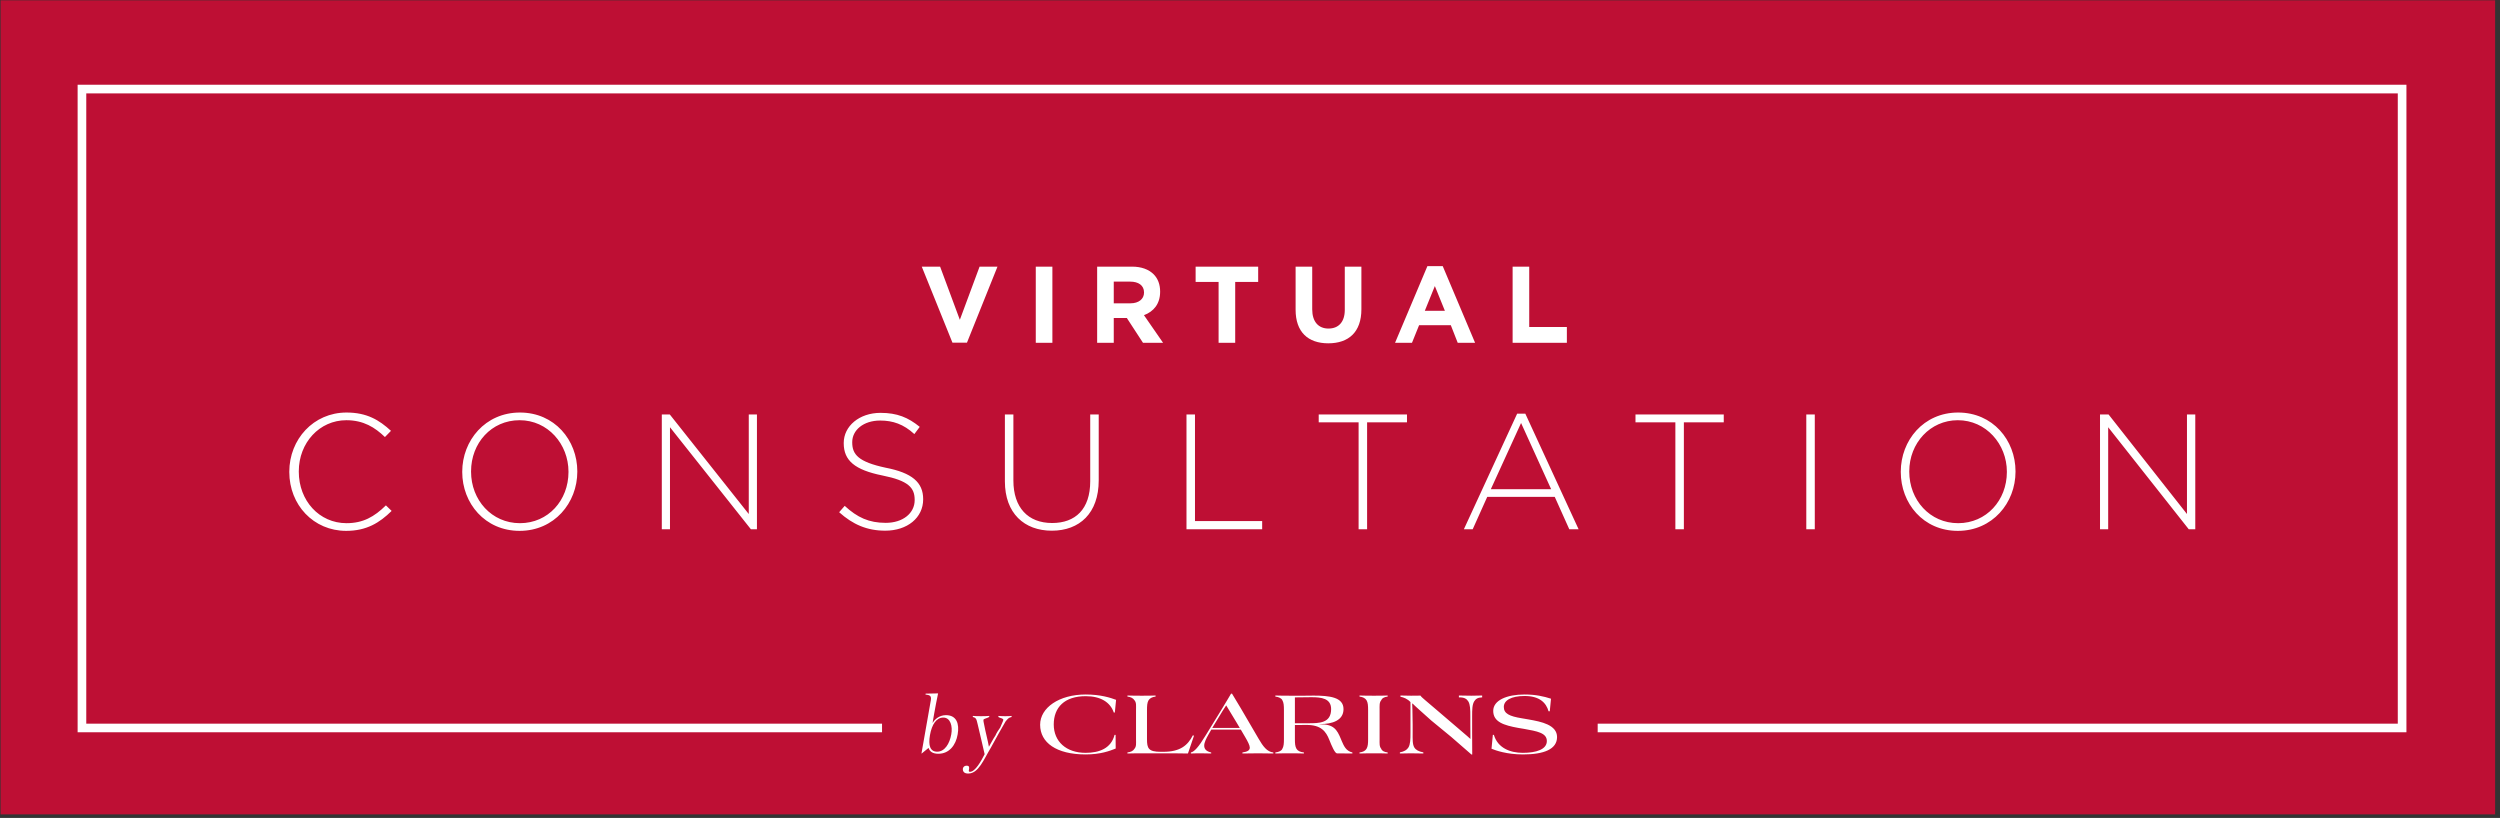
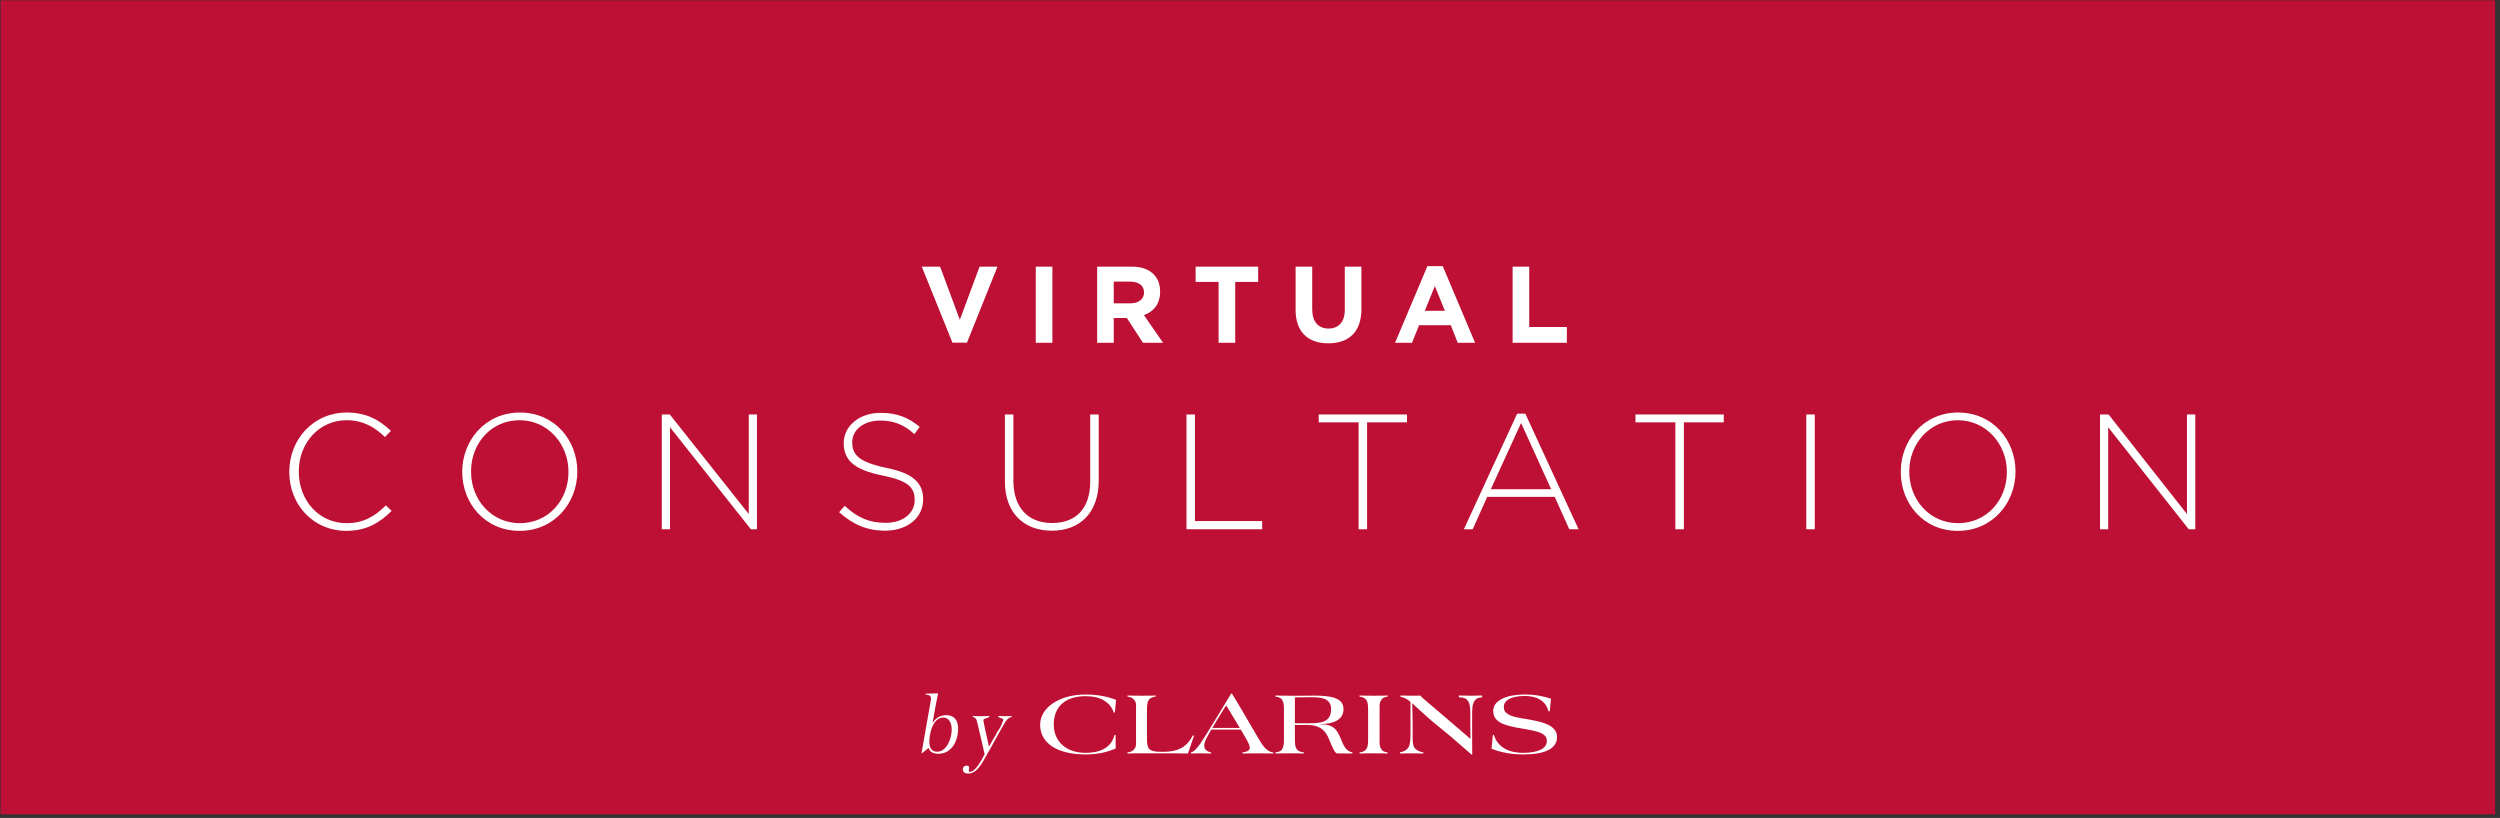
<svg xmlns="http://www.w3.org/2000/svg" width="3011.209px" height="985.209px">
  <rect width="100%" height="100%" fill="#333333" stroke="none" />
  <path fill-rule="evenodd" fill="rgb(190, 15, 52)" d="M0.678,0.388 L3005.327,0.388 L3005.327,980.9 L0.678,980.9 L0.678,0.388 Z" />
-   <path fill-rule="evenodd" stroke="rgb(255, 255, 255)" stroke-width="10.417px" stroke-linecap="butt" stroke-linejoin="miter" fill="none" d="M1062.398,876.827 C534.771,876.827 98.702,876.827 98.702,876.827 L98.702,107.264 L2893.299,107.264 L2893.299,876.827 C2893.299,876.827 2454.347,876.827 1924.377,876.827 " />
  <path fill-rule="evenodd" fill="rgb(255, 255, 255)" d="M2636.339,637.51 L2539.273,514.606 L2539.273,637.51 L2529.428,637.51 L2529.428,499.251 L2539.76,499.251 L2634.173,619.137 L2634.173,499.251 L2644.18,499.251 L2644.18,637.51 L2636.339,637.51 ZM2358.154,639.413 C2316.413,639.413 2289.45,606.144 2289.45,568.545 L2289.45,568.151 C2289.45,530.551 2316.807,496.889 2358.547,496.889 C2400.288,496.889 2427.656,530.158 2427.656,567.757 L2427.656,568.151 C2427.656,605.750 2399.894,639.413 2358.154,639.413 ZM2417.24,568.151 C2417.24,534.95 2392.216,506.141 2358.154,506.141 C2324.92,506.141 2299.677,533.701 2299.677,567.757 L2299.677,568.151 C2299.677,602.207 2324.485,630.161 2358.547,630.161 C2392.609,630.161 2417.24,602.601 2417.24,568.545 L2417.24,568.151 ZM2175.648,499.251 L2185.886,499.251 L2185.886,637.51 L2175.648,637.51 L2175.648,499.251 ZM2028.194,637.51 L2017.955,637.51 L2017.955,508.700 L1969.914,508.700 L1969.914,499.251 L2076.234,499.251 L2076.234,508.700 L2028.194,508.700 L2028.194,637.51 ZM1872.666,598.467 L1791.351,598.467 L1773.828,637.51 L1763.196,637.51 L1827.382,498.267 L1837.227,498.267 L1901.412,637.51 L1890.190,637.51 L1872.666,598.467 ZM1832.107,509.488 L1795.683,589.214 L1868.335,589.214 L1832.107,509.488 ZM1821.923,321.171 L1841.929,321.171 L1841.929,393.905 L1887.266,393.905 L1887.266,412.89 L1821.923,412.89 L1821.923,321.171 ZM1747.479,391.697 L1709.27,391.697 L1700.713,412.89 L1680.318,412.89 L1719.290,320.521 L1737.736,320.521 L1776.708,412.89 L1755.793,412.89 L1747.479,391.697 ZM1728.253,344.550 L1716.172,374.33 L1740.335,374.33 L1728.253,344.550 ZM1599.898,413.518 C1575.476,413.518 1560.537,399.880 1560.537,373.124 L1560.537,321.171 L1580.542,321.171 L1580.542,372.604 C1580.542,387.411 1587.947,395.74 1600.158,395.74 C1612.369,395.74 1619.774,387.671 1619.774,373.254 L1619.774,321.171 L1639.779,321.171 L1639.779,372.474 C1639.779,400.10 1624.320,413.518 1599.898,413.518 ZM1429.101,499.251 L1439.339,499.251 L1439.339,627.601 L1520.261,627.601 L1520.261,637.51 L1429.101,637.51 L1429.101,499.251 ZM1487.783,412.89 L1467.778,412.89 L1467.778,339.614 L1440.108,339.614 L1440.108,321.171 L1515.453,321.171 L1515.453,339.614 L1487.783,339.614 L1487.783,412.89 ZM1376.707,412.89 L1357.221,382.995 L1341.502,382.995 L1341.502,412.89 L1321.497,412.89 L1321.497,321.171 L1363.67,321.171 C1374.628,321.171 1383.592,324.418 1389.567,330.392 C1394.634,335.458 1397.362,342.601 1397.362,351.174 L1397.362,351.433 C1397.362,366.110 1389.437,375.332 1377.876,379.618 L1400.90,412.89 L1376.707,412.89 ZM1377.96,352.213 C1377.96,343.640 1371.121,339.224 1361.378,339.224 L1341.502,339.224 L1341.502,365.331 L1361.767,365.331 C1371.510,365.331 1377.96,360.136 1377.96,352.472 L1377.96,352.213 ZM1323.388,499.251 L1323.388,578.584 C1323.388,618.152 1300.352,639.216 1266.881,639.216 C1233.803,639.216 1210.374,618.349 1210.374,579.765 L1210.374,499.251 L1220.612,499.251 L1220.612,578.781 C1220.612,611.262 1238.135,629.964 1267.275,629.964 C1295.233,629.964 1313.150,613.34 1313.150,579.765 L1313.150,499.251 L1323.388,499.251 ZM1247.576,321.171 L1267.581,321.171 L1267.581,412.89 L1247.576,412.89 L1247.576,321.171 ZM1147.21,412.738 L1110.258,321.171 L1132.341,321.171 L1156.114,385.203 L1179.887,321.171 L1201.451,321.171 L1164.688,412.738 L1147.21,412.738 ZM1060.161,506.535 C1039.881,506.535 1026.493,518.149 1026.493,532.520 L1026.493,532.914 C1026.493,547.481 1033.975,556.339 1066.658,563.33 C1098.555,569.529 1111.943,580.947 1111.943,601.26 L1111.943,601.420 C1111.943,623.664 1092.845,639.19 1066.265,639.19 C1044.213,639.19 1027.280,631.735 1010.742,616.971 L1017.436,609.294 C1032.597,623.271 1046.576,629.767 1066.855,629.767 C1087.529,629.767 1101.705,618.152 1101.705,602.404 L1101.705,602.10 C1101.705,587.443 1094.26,578.978 1062.721,572.679 C1029.643,565.985 1016.255,554.765 1016.255,533.898 L1016.255,533.504 C1016.255,513.31 1034.959,497.283 1060.555,497.283 C1080.638,497.283 1093.829,502.795 1107.808,514.15 L1101.311,522.86 C1088.316,510.866 1075.322,506.535 1060.161,506.535 ZM806.979,514.606 L806.979,637.51 L797.135,637.51 L797.135,499.251 L806.782,499.251 L901.880,619.137 L901.880,499.251 L911.724,499.251 L911.724,637.51 L904.46,637.51 L806.979,514.606 ZM625.860,639.413 C584.119,639.413 556.752,606.144 556.752,568.545 L556.752,568.151 C556.752,530.551 584.513,496.889 626.254,496.889 C667.994,496.889 695.362,530.158 695.362,567.757 L695.362,568.151 C695.362,605.750 667.601,639.413 625.860,639.413 ZM684.730,568.151 C684.730,534.95 659.922,506.141 625.860,506.141 C591.798,506.141 567.384,533.701 567.384,567.757 L567.384,568.151 C567.384,602.207 592.192,630.161 626.254,630.161 C660.316,630.161 684.730,602.601 684.730,568.545 L684.730,568.151 ZM417.369,630.161 C437.255,630.161 450.840,622.483 464.819,608.703 L471.710,615.396 C457.141,629.767 441.389,639.413 416.975,639.413 C377.597,639.413 348.457,608.113 348.457,568.545 L348.457,568.151 C348.457,529.173 377.597,496.889 417.369,496.889 C441.980,496.889 456.747,505.944 470.923,518.937 L463.638,526.417 C451.628,514.803 437.845,506.141 417.172,506.141 C384.94,506.141 359.89,533.110 359.89,567.757 L359.89,568.151 C359.89,602.994 384.488,630.161 417.369,630.161 ZM1694.692,508.700 L1646.651,508.700 L1646.651,637.51 L1636.412,637.51 L1636.412,508.700 L1588.371,508.700 L1588.371,499.251 L1694.692,499.251 L1694.692,508.700 Z" />
  <path fill-rule="evenodd" fill="rgb(255, 255, 255)" d="M1218.60,863.575 C1214.63,864.407 1213.96,865.760 1211.175,868.985 C1207.913,874.500 1198.937,890.4 1193.62,900.305 C1184.894,914.768 1178.678,931.728 1166.190,931.728 C1161.819,931.728 1159.45,929.751 1159.742,925.797 C1160.146,923.508 1161.927,922.259 1164.216,922.259 C1167.651,922.259 1167.492,924.340 1167.199,926.5 C1166.813,928.190 1166.453,929.647 1168.222,929.647 C1174.674,929.647 1181.735,916.745 1185.981,908.4 C1183.126,896.455 1180.570,884.385 1177.647,872.627 L1176.544,868.257 C1175.840,865.760 1174.970,864.199 1171.646,863.575 L1171.866,862.326 C1174.15,862.534 1178.263,862.638 1181.593,862.638 C1185.132,862.638 1189.105,862.534 1191.639,862.326 L1191.419,863.575 C1189.454,864.95 1184.790,865.760 1184.588,866.904 C1184.368,868.153 1184.834,870.234 1185.348,872.627 C1186.985,881.55 1189.963,892.501 1191.128,899.472 C1192.174,897.79 1196.549,889.379 1198.984,885.9 C1200.502,882.304 1202.423,879.78 1204.82,876.165 C1206.339,872.211 1208.193,868.777 1208.469,867.217 C1208.835,865.136 1204.232,864.95 1202.450,863.575 L1202.670,862.326 C1204.923,862.534 1208.235,862.638 1210.837,862.638 C1213.750,862.638 1215.850,862.534 1218.280,862.326 L1218.60,863.575 ZM1130.215,907.900 C1122.514,907.900 1119.550,904.50 1118.453,900.825 L1110.552,907.276 L1109.860,907.68 C1110.588,903.530 1111.505,898.328 1112.715,891.460 L1121.188,843.389 C1122.178,837.770 1119.478,837.146 1114.697,836.522 L1114.880,835.481 C1120.831,835.377 1126.383,835.169 1129.921,835.169 C1128.160,843.389 1126.424,852.649 1125.104,860.141 L1123.288,870.442 L1123.600,870.442 C1125.595,866.800 1131.24,861.390 1139.349,861.390 C1152.253,861.390 1155.727,871.795 1153.490,884.489 C1151.270,897.79 1143.15,907.900 1130.215,907.900 ZM1136.234,864.303 C1127.908,864.303 1122.419,872.419 1120.127,885.425 C1117.889,898.120 1120.456,905.403 1128.782,905.403 C1137.940,905.403 1143.826,895.622 1145.770,884.593 C1147.622,874.84 1144.871,864.303 1136.234,864.303 Z" />
  <path fill-rule="evenodd" fill="rgb(255, 255, 255)" d="M1343.718,885.126 L1342.466,885.14 C1338.363,901.260 1324.240,906.787 1307.608,906.787 C1284.257,906.787 1269.221,893.138 1269.221,872.604 C1269.221,851.958 1282.320,838.532 1307.722,838.532 C1325.606,838.532 1337.342,845.752 1341.554,858.275 L1342.807,858.275 L1344.287,842.932 C1337.681,840.451 1325.606,836.503 1307.722,836.503 C1275.598,836.503 1252.817,852.523 1252.817,872.942 C1252.817,894.490 1272.412,908.706 1307.608,908.706 C1325.606,908.706 1336.882,904.420 1343.832,901.598 L1343.718,885.14 L1343.718,885.126 L1343.718,885.126 ZM1375.270,907.353 L1413.430,907.353 C1422.315,907.353 1430.859,907.578 1430.859,907.578 L1438.150,886.143 L1436.780,885.690 C1430.61,897.761 1421.631,905.547 1401.13,905.547 L1398.164,905.547 C1383.244,905.547 1381.535,901.34 1381.535,890.317 L1381.535,855.4 C1381.535,849.928 1381.763,846.205 1383.471,843.384 C1384.951,841.15 1387.457,839.548 1391.901,838.985 L1391.901,837.743 C1385.523,837.968 1380.511,837.968 1375.270,837.968 C1370.371,837.968 1364.904,837.968 1357.956,837.743 L1357.956,838.985 C1362.397,839.548 1364.904,841.15 1366.384,843.384 C1368.92,846.205 1368.323,849.928 1368.323,855.4 L1368.323,890.317 C1368.323,895.394 1368.92,899.117 1366.384,901.938 C1364.904,904.306 1362.397,905.772 1357.956,906.336 L1357.956,907.578 C1364.904,907.353 1370.371,907.353 1375.270,907.353 L1375.270,907.353 ZM1482.801,835.487 C1480.524,839.210 1478.244,843.384 1471.297,854.665 L1452.388,885.465 C1443.502,900.19 1438.35,905.547 1434.389,906.336 L1434.389,907.578 C1437.11,907.464 1439.971,907.353 1446.8,907.353 C1451.703,907.353 1455.236,907.464 1458.881,907.578 L1458.881,906.336 C1452.616,904.982 1450.454,901.938 1450.454,898.101 C1450.454,894.377 1452.730,889.753 1455.806,884.337 L1458.994,878.809 L1494.535,878.809 L1499.886,887.948 C1502.962,893.138 1505.356,897.86 1505.356,900.469 C1505.356,903.628 1502.850,905.434 1496.471,906.336 L1496.471,907.578 C1503.80,907.578 1509.118,907.353 1515.40,907.353 C1520.850,907.353 1526.657,907.578 1533.721,907.578 L1533.721,906.336 C1525.976,905.547 1521.190,898.776 1515.948,889.753 L1494.650,853.311 C1489.750,844.963 1486.103,839.210 1483.940,835.487 L1482.801,835.487 L1482.801,835.487 ZM1493.283,876.778 L1460.135,876.778 L1464.119,870.234 C1471.411,858.275 1474.373,853.199 1476.881,849.700 L1476.995,849.700 C1478.814,852.748 1482.801,859.179 1489.409,870.234 L1493.283,876.778 L1493.283,876.778 ZM1573.815,873.168 C1591.16,873.168 1597.166,880.953 1601.153,891.220 C1604.114,898.663 1607.874,907.464 1610.495,907.464 L1615.733,907.464 C1621.317,907.464 1624.165,907.464 1628.946,907.578 L1628.946,906.336 C1621.201,904.532 1618.695,898.552 1615.960,892.235 L1615.278,890.541 C1610.267,878.245 1606.168,872.377 1590.105,872.377 L1589.423,872.377 L1589.423,872.152 L1589.878,872.152 C1604.797,872.152 1618.239,867.75 1618.239,854.102 C1618.239,839.661 1601.268,837.857 1582.245,837.857 C1578.598,837.857 1574.842,837.968 1571.81,837.968 L1555.23,837.968 C1550.122,837.968 1542.34,837.968 1536.112,837.743 L1536.112,838.985 C1540.553,839.548 1543.57,841.15 1544.539,843.384 C1546.248,846.205 1546.475,849.928 1546.475,855.4 L1546.475,890.317 C1546.475,895.394 1546.248,899.117 1544.539,901.938 C1543.57,904.306 1540.553,905.772 1536.112,906.336 L1536.112,907.578 C1543.57,907.353 1548.528,907.353 1553.424,907.353 C1558.668,907.353 1563.679,907.353 1570.57,907.578 L1570.57,906.336 C1565.615,905.772 1563.108,904.306 1561.627,901.938 C1559.917,899.117 1559.689,895.394 1559.689,890.317 L1559.689,873.282 C1561.743,873.282 1570.739,873.168 1573.815,873.168 L1573.815,873.168 ZM1603.318,854.102 C1603.318,871.136 1588.850,871.136 1575.980,871.136 L1559.689,871.136 L1559.689,839.999 C1563.221,839.886 1576.780,839.773 1579.627,839.773 C1591.474,839.773 1603.318,841.127 1603.318,854.102 L1603.318,854.102 ZM1654.807,907.353 C1660.45,907.353 1665.57,907.353 1671.436,907.578 L1671.436,906.336 C1666.993,905.772 1664.487,904.306 1663.7,901.938 C1661.298,899.117 1661.70,895.394 1661.70,890.317 L1661.70,855.4 C1661.70,849.928 1661.298,846.205 1663.7,843.384 C1664.487,841.15 1666.993,839.548 1671.436,838.985 L1671.436,837.743 C1665.57,837.968 1660.45,837.968 1654.807,837.968 C1649.908,837.968 1644.440,837.968 1637.492,837.743 L1637.492,838.985 C1641.935,839.548 1644.440,841.15 1645.917,843.384 C1647.631,846.205 1647.858,849.928 1647.858,855.4 L1647.858,890.317 C1647.858,895.394 1647.631,899.117 1645.917,901.938 C1644.440,904.306 1641.935,905.772 1637.492,906.336 L1637.492,907.578 C1644.440,907.353 1649.908,907.353 1654.807,907.353 L1654.807,907.353 ZM1757.212,839.97 C1763.590,839.773 1766.666,841.803 1768.487,844.738 C1770.882,848.687 1770.994,854.553 1770.994,862.901 L1770.994,871.928 C1770.994,882.532 1771.107,889.978 1771.107,889.978 L1770.994,889.978 C1770.994,889.978 1766.438,885.690 1755.503,876.551 L1729.644,854.439 C1719.52,845.527 1711.988,839.97 1710.965,837.857 C1707.546,837.968 1702.536,837.968 1699.573,837.968 C1695.246,837.968 1693.876,837.968 1686.811,837.743 L1686.811,839.210 C1690.800,839.999 1695.18,841.692 1698.892,845.639 C1698.892,845.639 1698.892,856.132 1698.892,873.393 L1698.892,882.193 C1698.892,890.541 1698.776,896.408 1696.383,900.357 C1694.560,903.291 1691.373,905.209 1686.132,906.225 L1686.132,907.578 C1690.916,907.464 1694.673,907.353 1699.2,907.353 C1703.788,907.353 1708.343,907.464 1714.40,907.578 L1714.40,906.225 C1708.800,905.209 1705.380,903.291 1703.558,900.357 C1701.167,896.408 1701.52,890.541 1701.52,882.193 L1701.52,872.716 C1701.52,858.615 1700.938,847.445 1700.938,847.445 L1701.52,847.445 C1703.788,849.928 1711.531,856.697 1723.833,867.75 L1747.983,887.609 C1754.591,893.250 1766.780,903.853 1772.362,908.819 L1773.273,908.819 C1773.273,908.819 1773.159,889.978 1773.159,882.420 L1773.159,862.901 C1773.159,854.553 1773.273,848.687 1775.662,844.738 C1777.487,841.803 1779.994,840.112 1785.234,839.97 L1785.234,837.743 C1780.451,837.857 1776.461,837.968 1772.132,837.968 C1767.349,837.968 1762.909,837.857 1757.212,837.743 L1757.212,839.97 L1757.212,839.97 ZM1875.449,887.722 C1875.449,880.615 1870.894,875.875 1863.945,872.604 C1857.452,869.557 1849.26,867.978 1840.23,866.398 L1832.963,865.158 C1817.813,862.675 1811.319,859.404 1811.319,851.506 C1811.319,843.609 1820.204,838.308 1836.39,838.308 C1854.265,838.308 1862.352,846.430 1865.201,856.697 L1866.680,856.697 L1868.160,841.578 C1859.48,838.758 1849.594,836.503 1836.39,836.503 C1814.851,836.503 1798.562,843.46 1798.562,856.244 C1798.562,869.673 1811.432,873.620 1828.860,876.778 L1835.581,877.905 C1851.188,880.727 1863.149,882.645 1863.149,892.571 C1863.149,902.614 1850.391,906.787 1834.217,906.787 C1818.836,906.787 1803.916,900.809 1799.360,885.14 L1798.105,885.14 L1796.510,901.825 C1801.291,903.853 1814.964,908.706 1834.329,908.706 C1859.615,908.706 1875.449,902.50 1875.449,887.722 L1875.449,887.722 Z" />
</svg>